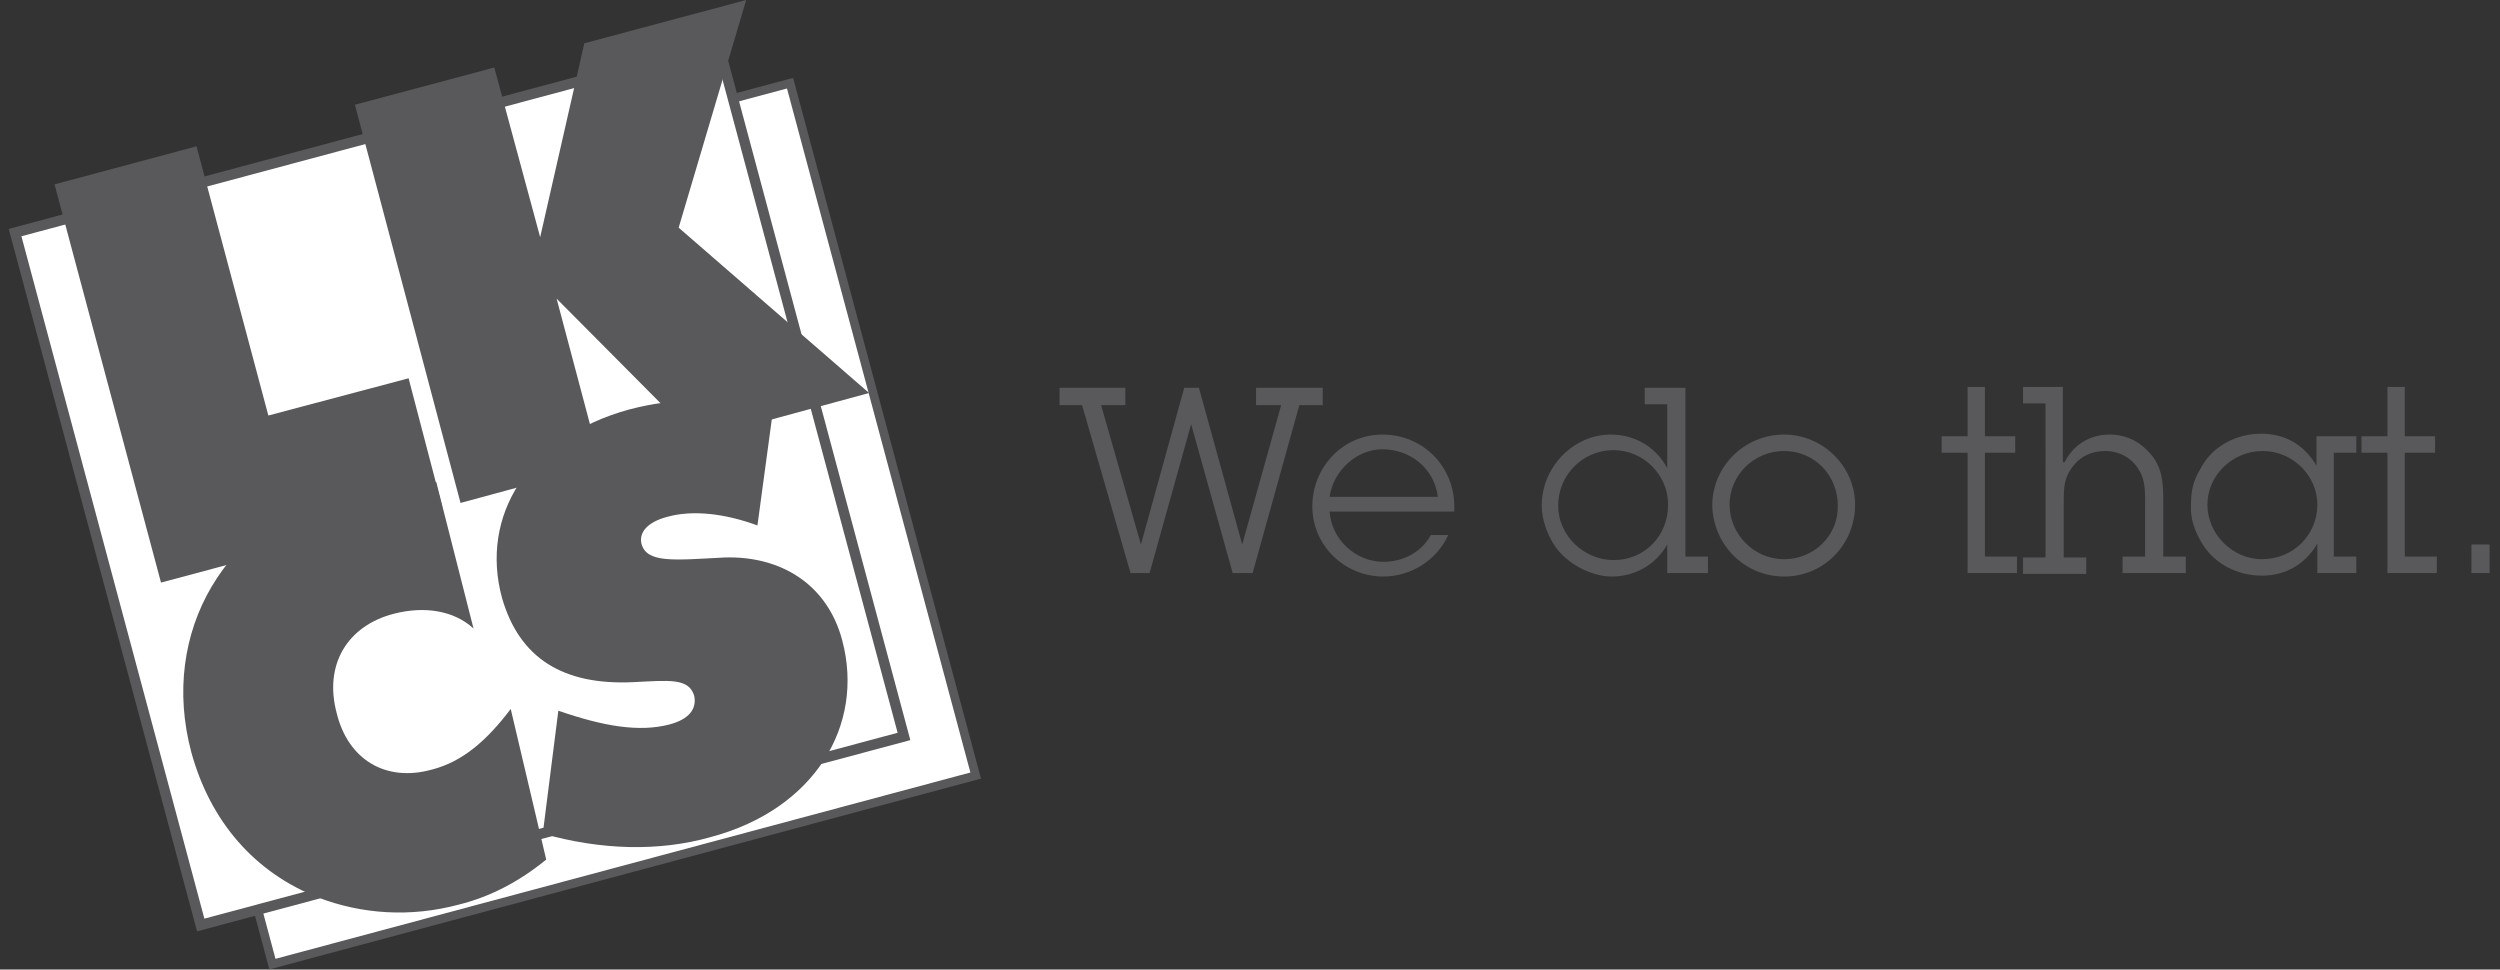
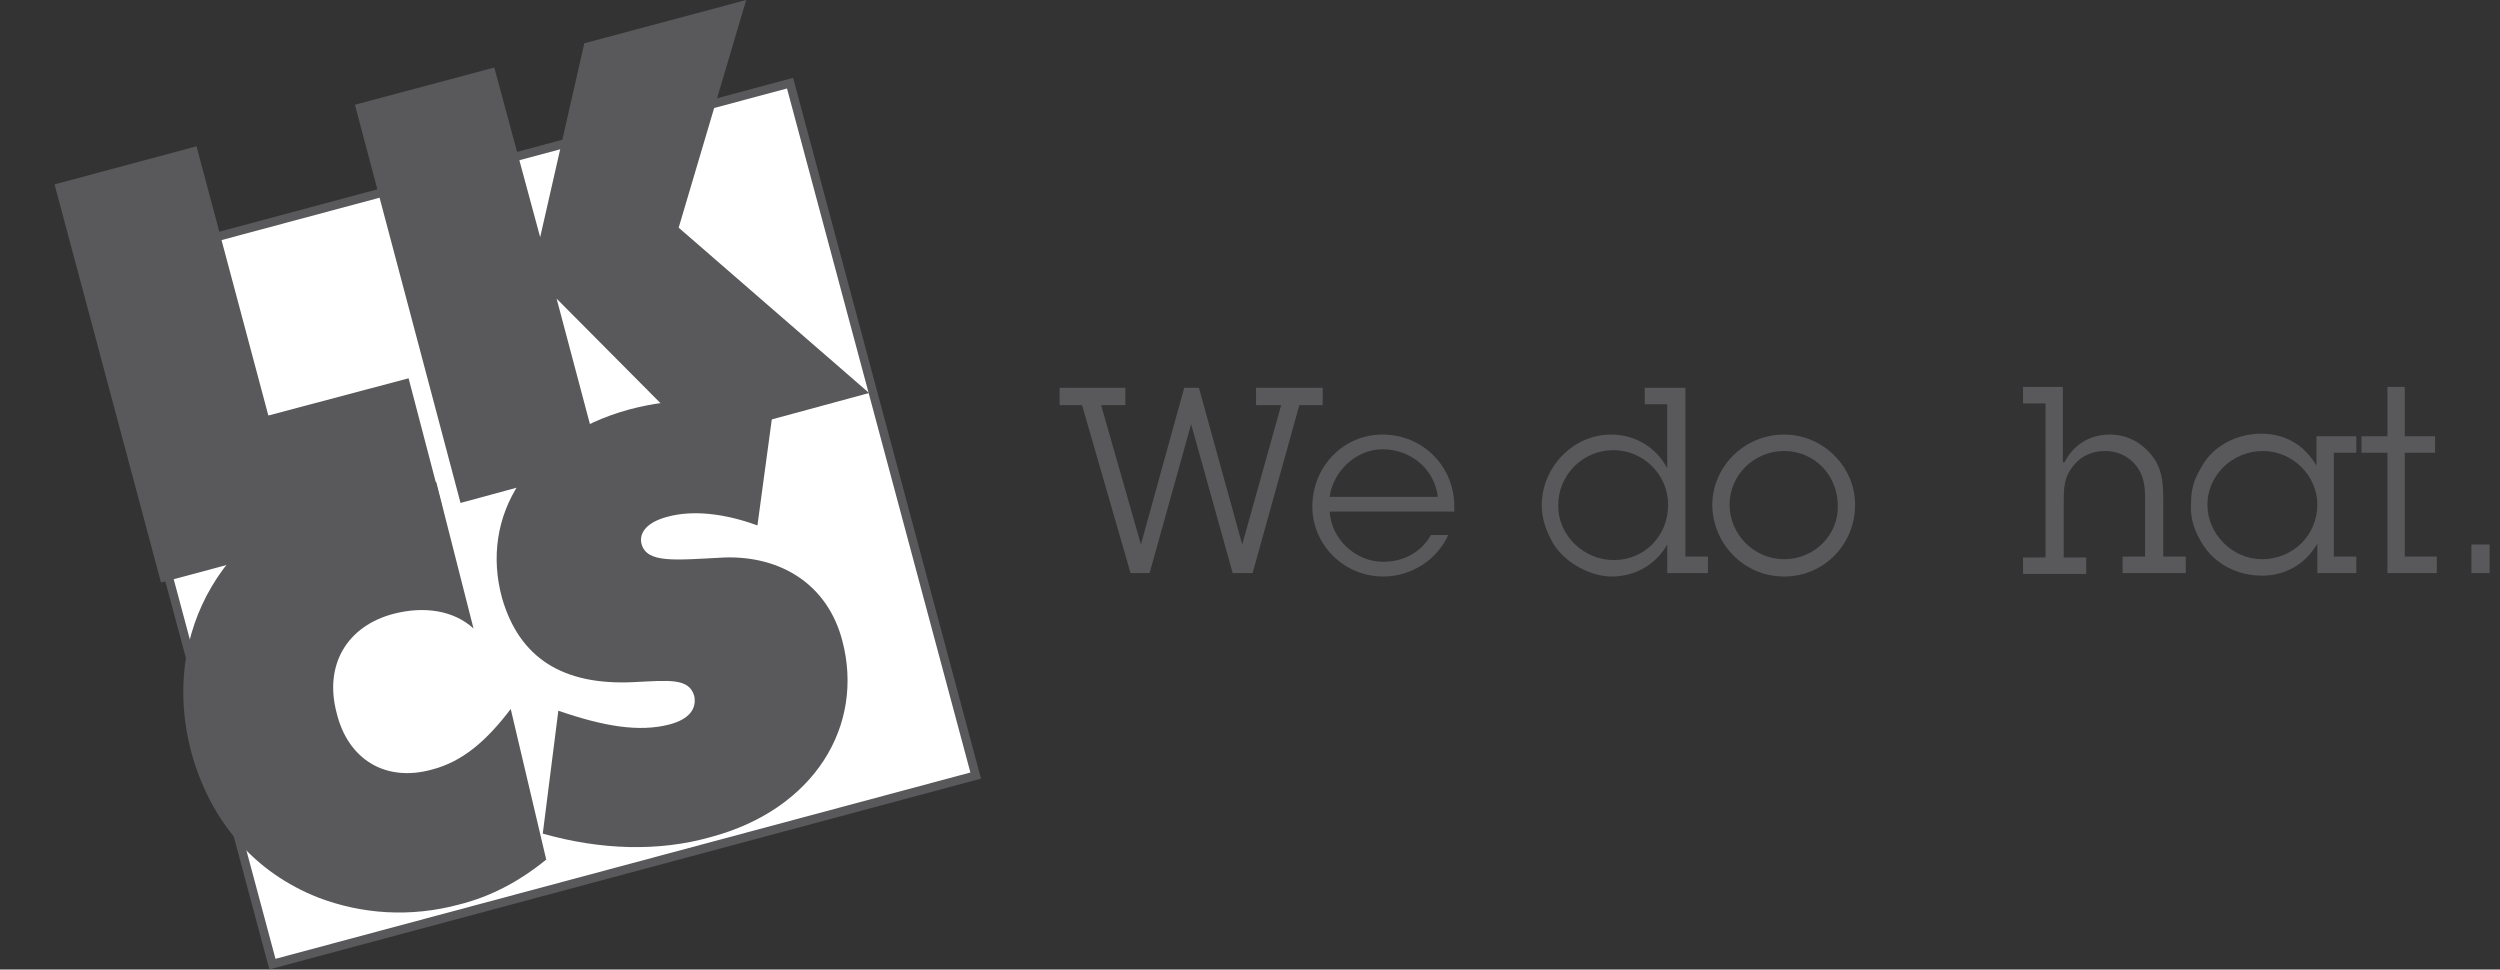
<svg xmlns="http://www.w3.org/2000/svg" version="1.1" id="Layer_1" x="0px" y="0px" viewBox="0 0 288.8 112" style="enable-background:new 0 0 288.8 112;" xml:space="preserve">
  <rect x="0" y="0" width="288.8" height="112" fill="#333333" stroke="none" />
  <style type="text/css">
	.st0{fill:#59595B;}
	.st1{fill:#FFFFFF;stroke:#59595B;stroke-miterlimit:3.864;}
	.st2{fill:#FFFFFF;stroke:#59595B;stroke-width:1.199;stroke-miterlimit:3.864;}
	.st3{fill:none;}
</style>
  <g>
    <path class="st0" d="M144.7,66.2h-2.3L137.6,49l-4.8,17.2h-2.2l-5.6-19.4h-2.6v-2h7.6v2h-2.8l4.6,16.1l5-18.1h1.7l5,18.1l4.5-16.1   h-2.9v-2h7.7v2h-2.7L144.7,66.2z" />
    <path class="st0" d="M153.6,57.4c0.4-3,3.1-5.5,6.1-5.5c3.2,0,6,2.2,6.4,5.5H153.6z M165.3,61.8c-1.1,2-3.2,3.1-5.5,3.1   c-3.2,0-6-2.6-6.2-5.8H168v-0.6c0-4.6-3.6-8.3-8.3-8.3c-4.6,0-8.1,3.8-8.1,8.3c0,4.5,3.7,8.1,8.2,8.1c3.2,0,6.2-1.9,7.5-4.8H165.3z   " />
    <path class="st0" d="M186.4,64.7c-3.4,0-6.4-2.8-6.4-6.3c0-3.5,2.8-6.4,6.4-6.4c3.4,0,6.3,2.8,6.3,6.3   C192.7,61.9,190,64.7,186.4,64.7z M192.7,66.2h4.6v-1.9h-2.6V44.8H190v1.9h2.6v7.4c-1.3-2.5-3.8-3.9-6.5-3.9c-4.4,0-8,3.8-8,8.2   c0,1.6,0.6,3.2,1.4,4.5c1.4,2.2,4.3,3.7,6.7,3.7c2.7,0,5.1-1.4,6.4-3.7V66.2z" />
    <path class="st0" d="M206.1,64.6c-3.5,0-6.3-2.9-6.3-6.3c0-3.4,2.8-6.2,6.3-6.2c3.5,0,6.2,2.8,6.2,6.3   C212.4,61.8,209.6,64.6,206.1,64.6z M206.1,66.6c4.6,0,8.2-3.7,8.2-8.3c0-4.4-3.7-8.1-8.2-8.1c-4.6,0-8.3,3.7-8.3,8.2   C197.9,62.9,201.5,66.6,206.1,66.6z" />
-     <path class="st0" d="M229.3,64.3h3.7v1.9h-5.7V52.3h-3v-1.9h3v-5.7h2v5.7h3.5v1.9h-3.5V64.3z" />
    <path class="st0" d="M238.5,53.4c1-2,2.9-3.2,5.2-3.2c1.9,0,3.5,0.8,4.7,2.2c1.4,1.6,1.5,3.4,1.5,5.4v6.5h2.6v1.9h-7.3v-1.9h2.6   v-5.7c0-1.5,0.1-3-0.7-4.3c-0.8-1.4-2.3-2.2-3.9-2.2c-1.4,0-2.7,0.5-3.6,1.6c-1.2,1.4-1.2,2.7-1.2,4.4v6.3h2.6v1.9h-7.3v-1.9h2.6   V46.6h-2.6v-1.9h4.6V53.4z" />
    <path class="st0" d="M261.4,52.1c3.4,0,6.3,2.8,6.3,6.2c0,3.5-2.8,6.3-6.4,6.3c-3.4,0-6.3-2.9-6.3-6.3   C255,54.9,257.9,52.1,261.4,52.1z M267.6,66.2h4.6v-1.9h-2.6v-12h2.6v-1.9h-4.6v3.4c-1.4-2.4-3.6-3.7-6.4-3.7   c-2.8,0-5.5,1.4-6.8,3.7c-0.7,1.2-1.3,2.2-1.3,4.5c-0.1,1.7,0.5,3.2,1.3,4.5c1.4,2.3,4,3.7,6.9,3.7c2.7,0,5-1.3,6.4-3.7V66.2z" />
    <path class="st0" d="M277.8,64.3h3.7v1.9h-5.7V52.3h-3v-1.9h3v-5.7h2v5.7h3.5v1.9h-3.5V64.3z" />
    <path class="st0" d="M287.6,66.2h-2.1v-3.3h2.1V66.2z" />
  </g>
  <g>
    <rect x="19.3" y="19.1" transform="matrix(0.966 -0.259 0.259 0.966 -13.565 17.938)" class="st1" width="84.1" height="82.8" />
-     <rect x="11" y="14.6" transform="matrix(0.966 -0.259 0.259 0.966 -12.666 15.616)" class="st2" width="84.1" height="82.8" />
    <rect x="11" y="14.6" transform="matrix(0.966 -0.259 0.259 0.966 -12.666 15.616)" class="st3" width="84.1" height="82.8" />
    <polygon class="st0" points="18.6,67.3 51.1,58.6 47.2,43.7 31,48 22.7,16.9 6.3,21.3  " />
    <polygon class="st0" points="53.2,58.1 69.4,53.7 64.3,34.5 80.5,50.8 100.4,45.4 78.4,26.3 86.2,0 67.5,5 62.4,27.4 57.1,7.8    41,12.1  " />
    <path class="st0" d="M54.7,72.6l-4.3-16.9c-2.5-0.5-6.4-0.6-10.1,0.5C26,60,18.4,73,22.1,86.9c2.2,8,7.3,13.9,14.7,16.8   c5,1.9,10.6,2.3,16.2,0.8c3.6-0.9,6.9-2.6,10.1-5.2l-4.1-17.4c-2.8,3.7-5.6,6.1-9.1,7c-5.4,1.5-9.7-1.2-11-6.5   c-1.5-5.6,1.2-10.1,6.6-11.5C49,70,52.4,70.5,54.7,72.6z" />
    <path class="st0" d="M62.7,96.3c6.7,1.9,13.4,2.1,19.4,0.4c12-3.2,17.8-12.9,15.2-22.7c-1.7-6.5-7.1-9.8-13.6-9.6   c-5.8,0.3-9,0.7-9.6-1.6c-0.3-1.3,0.7-2.5,3-3.1c2.9-0.8,6.6-0.4,10.4,1l1.8-13.3c-6-1.5-11.3-1.5-16.6-0.1   c-11.7,3.2-17.3,12.3-14.7,21.8C60,76,65,79.2,73.2,78.8c4.1-0.2,6.4-0.5,7,1.6c0.3,1.5-0.6,2.7-2.9,3.3c-3.5,0.9-7.6,0.2-12.8-1.6   L62.7,96.3z" />
  </g>
</svg>